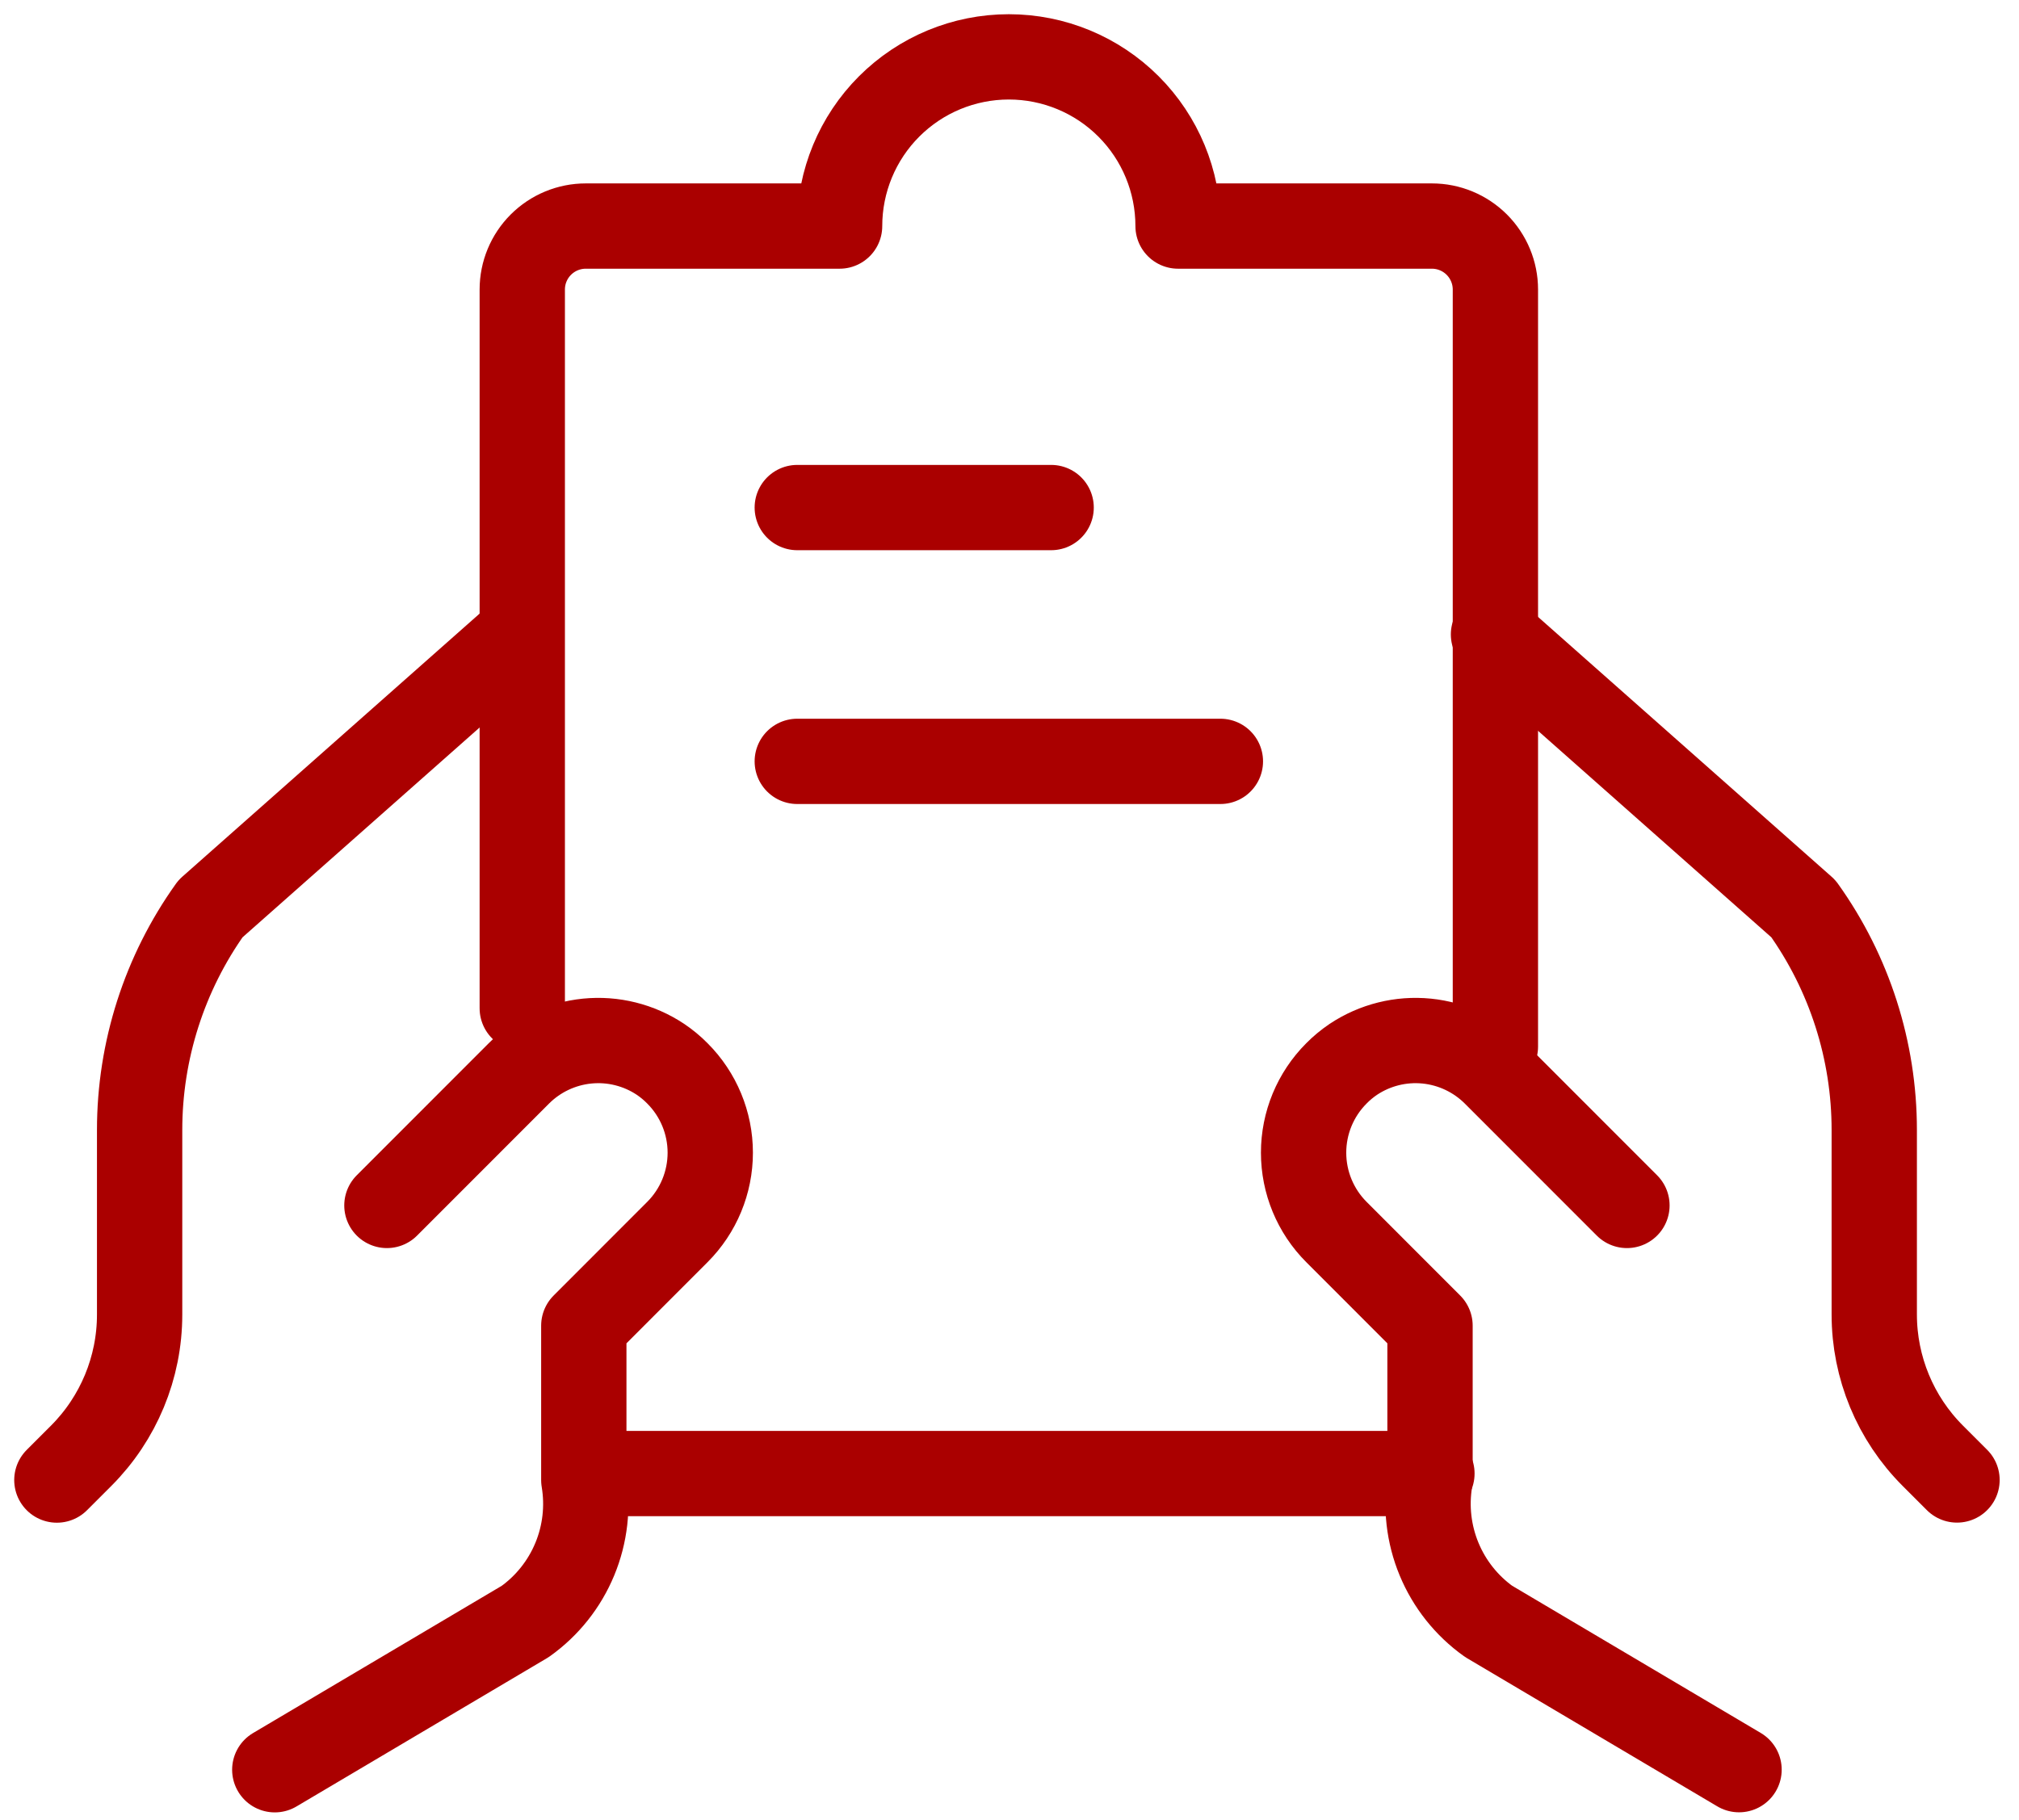
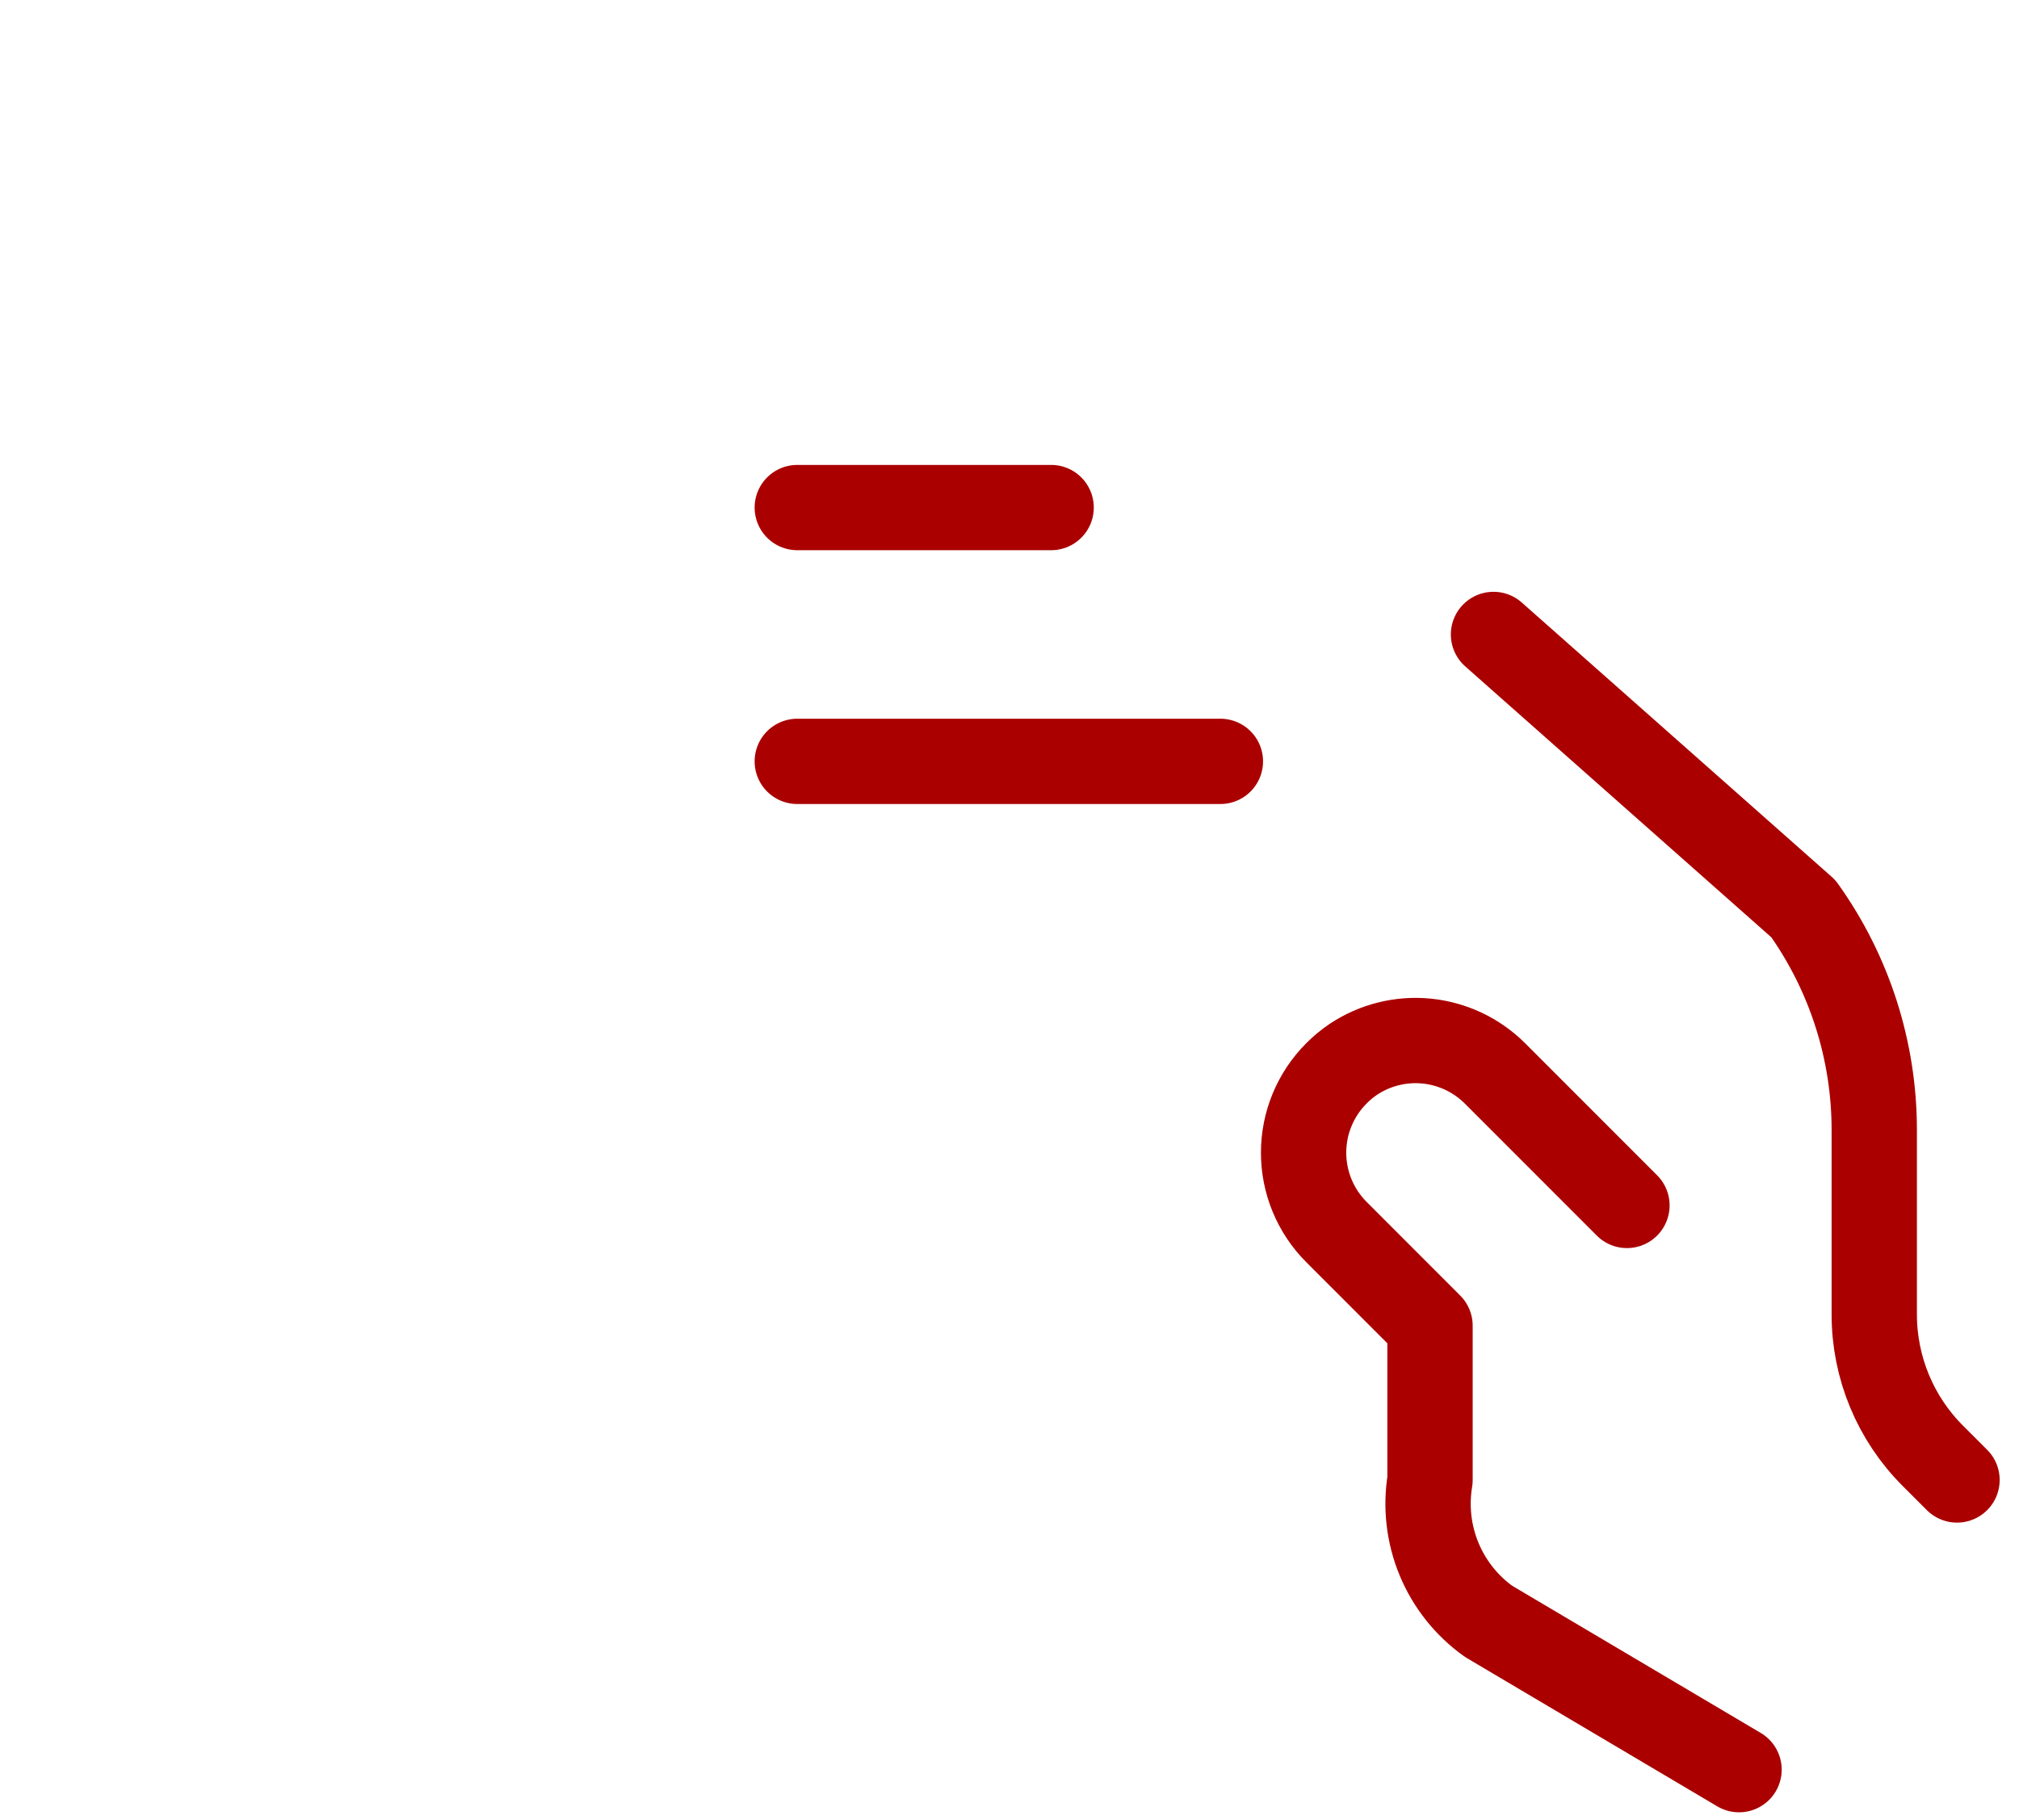
<svg xmlns="http://www.w3.org/2000/svg" width="71" height="64" viewBox="0 0 71 64" fill="none">
  <path d="M61.155 62.243L52.347 57.027C51.573 56.474 50.97 55.716 50.606 54.837C50.242 53.959 50.132 52.995 50.288 52.057V46.627L46.997 43.333C46.257 42.593 45.842 41.589 45.842 40.543C45.842 39.497 46.257 38.493 46.997 37.753C47.178 37.569 47.378 37.404 47.592 37.259C48.352 36.754 49.262 36.527 50.17 36.617C51.077 36.708 51.925 37.109 52.571 37.753L57.213 42.398" stroke="#AA0000" stroke-width="3" stroke-linecap="round" stroke-linejoin="round" />
  <path d="M52.52 22.315L63.416 31.96C65.039 34.231 65.91 36.953 65.91 39.744V46.234C65.91 48.098 66.651 49.886 67.969 51.203L68.82 52.054" stroke="#AA0000" stroke-width="3" stroke-linecap="round" stroke-linejoin="round" />
-   <path d="M13.606 42.398L18.248 37.753C18.893 37.109 19.741 36.708 20.649 36.617C21.556 36.527 22.467 36.754 23.226 37.259C23.441 37.404 23.64 37.569 23.821 37.753C24.561 38.493 24.977 39.497 24.977 40.543C24.977 41.589 24.561 42.593 23.821 43.333L20.53 46.627V52.057C20.687 52.996 20.577 53.96 20.213 54.839C19.849 55.718 19.246 56.477 18.471 57.03L9.663 62.246" stroke="#AA0000" stroke-width="3" stroke-linecap="round" stroke-linejoin="round" />
-   <path d="M2 52.057L2.851 51.206C4.169 49.888 4.91 48.101 4.91 46.237V39.744C4.91 36.953 5.782 34.231 7.404 31.96L18.301 22.315" stroke="#AA0000" stroke-width="3" stroke-linecap="round" stroke-linejoin="round" />
-   <path d="M52.587 36.809V10.183C52.587 9.591 52.351 9.024 51.933 8.605C51.514 8.187 50.947 7.951 50.355 7.951H41.428C41.428 6.373 40.801 4.859 39.685 3.743C38.569 2.627 37.055 2 35.476 2C33.898 2 32.384 2.627 31.268 3.743C30.152 4.859 29.525 6.373 29.525 7.951H20.598C20.006 7.951 19.438 8.187 19.02 8.605C18.601 9.024 18.366 9.591 18.366 10.183V35.462" stroke="#AA0000" stroke-width="3" stroke-linecap="round" stroke-linejoin="round" />
-   <path d="M20.598 51.828H50.355" stroke="#AA0000" stroke-width="3" stroke-linecap="round" stroke-linejoin="round" />
  <path d="M28.037 17.852H36.964" stroke="#AA0000" stroke-width="3" stroke-linecap="round" stroke-linejoin="round" />
  <path d="M28.037 26.779H42.916" stroke="#AA0000" stroke-width="3" stroke-linecap="round" stroke-linejoin="round" />
</svg>